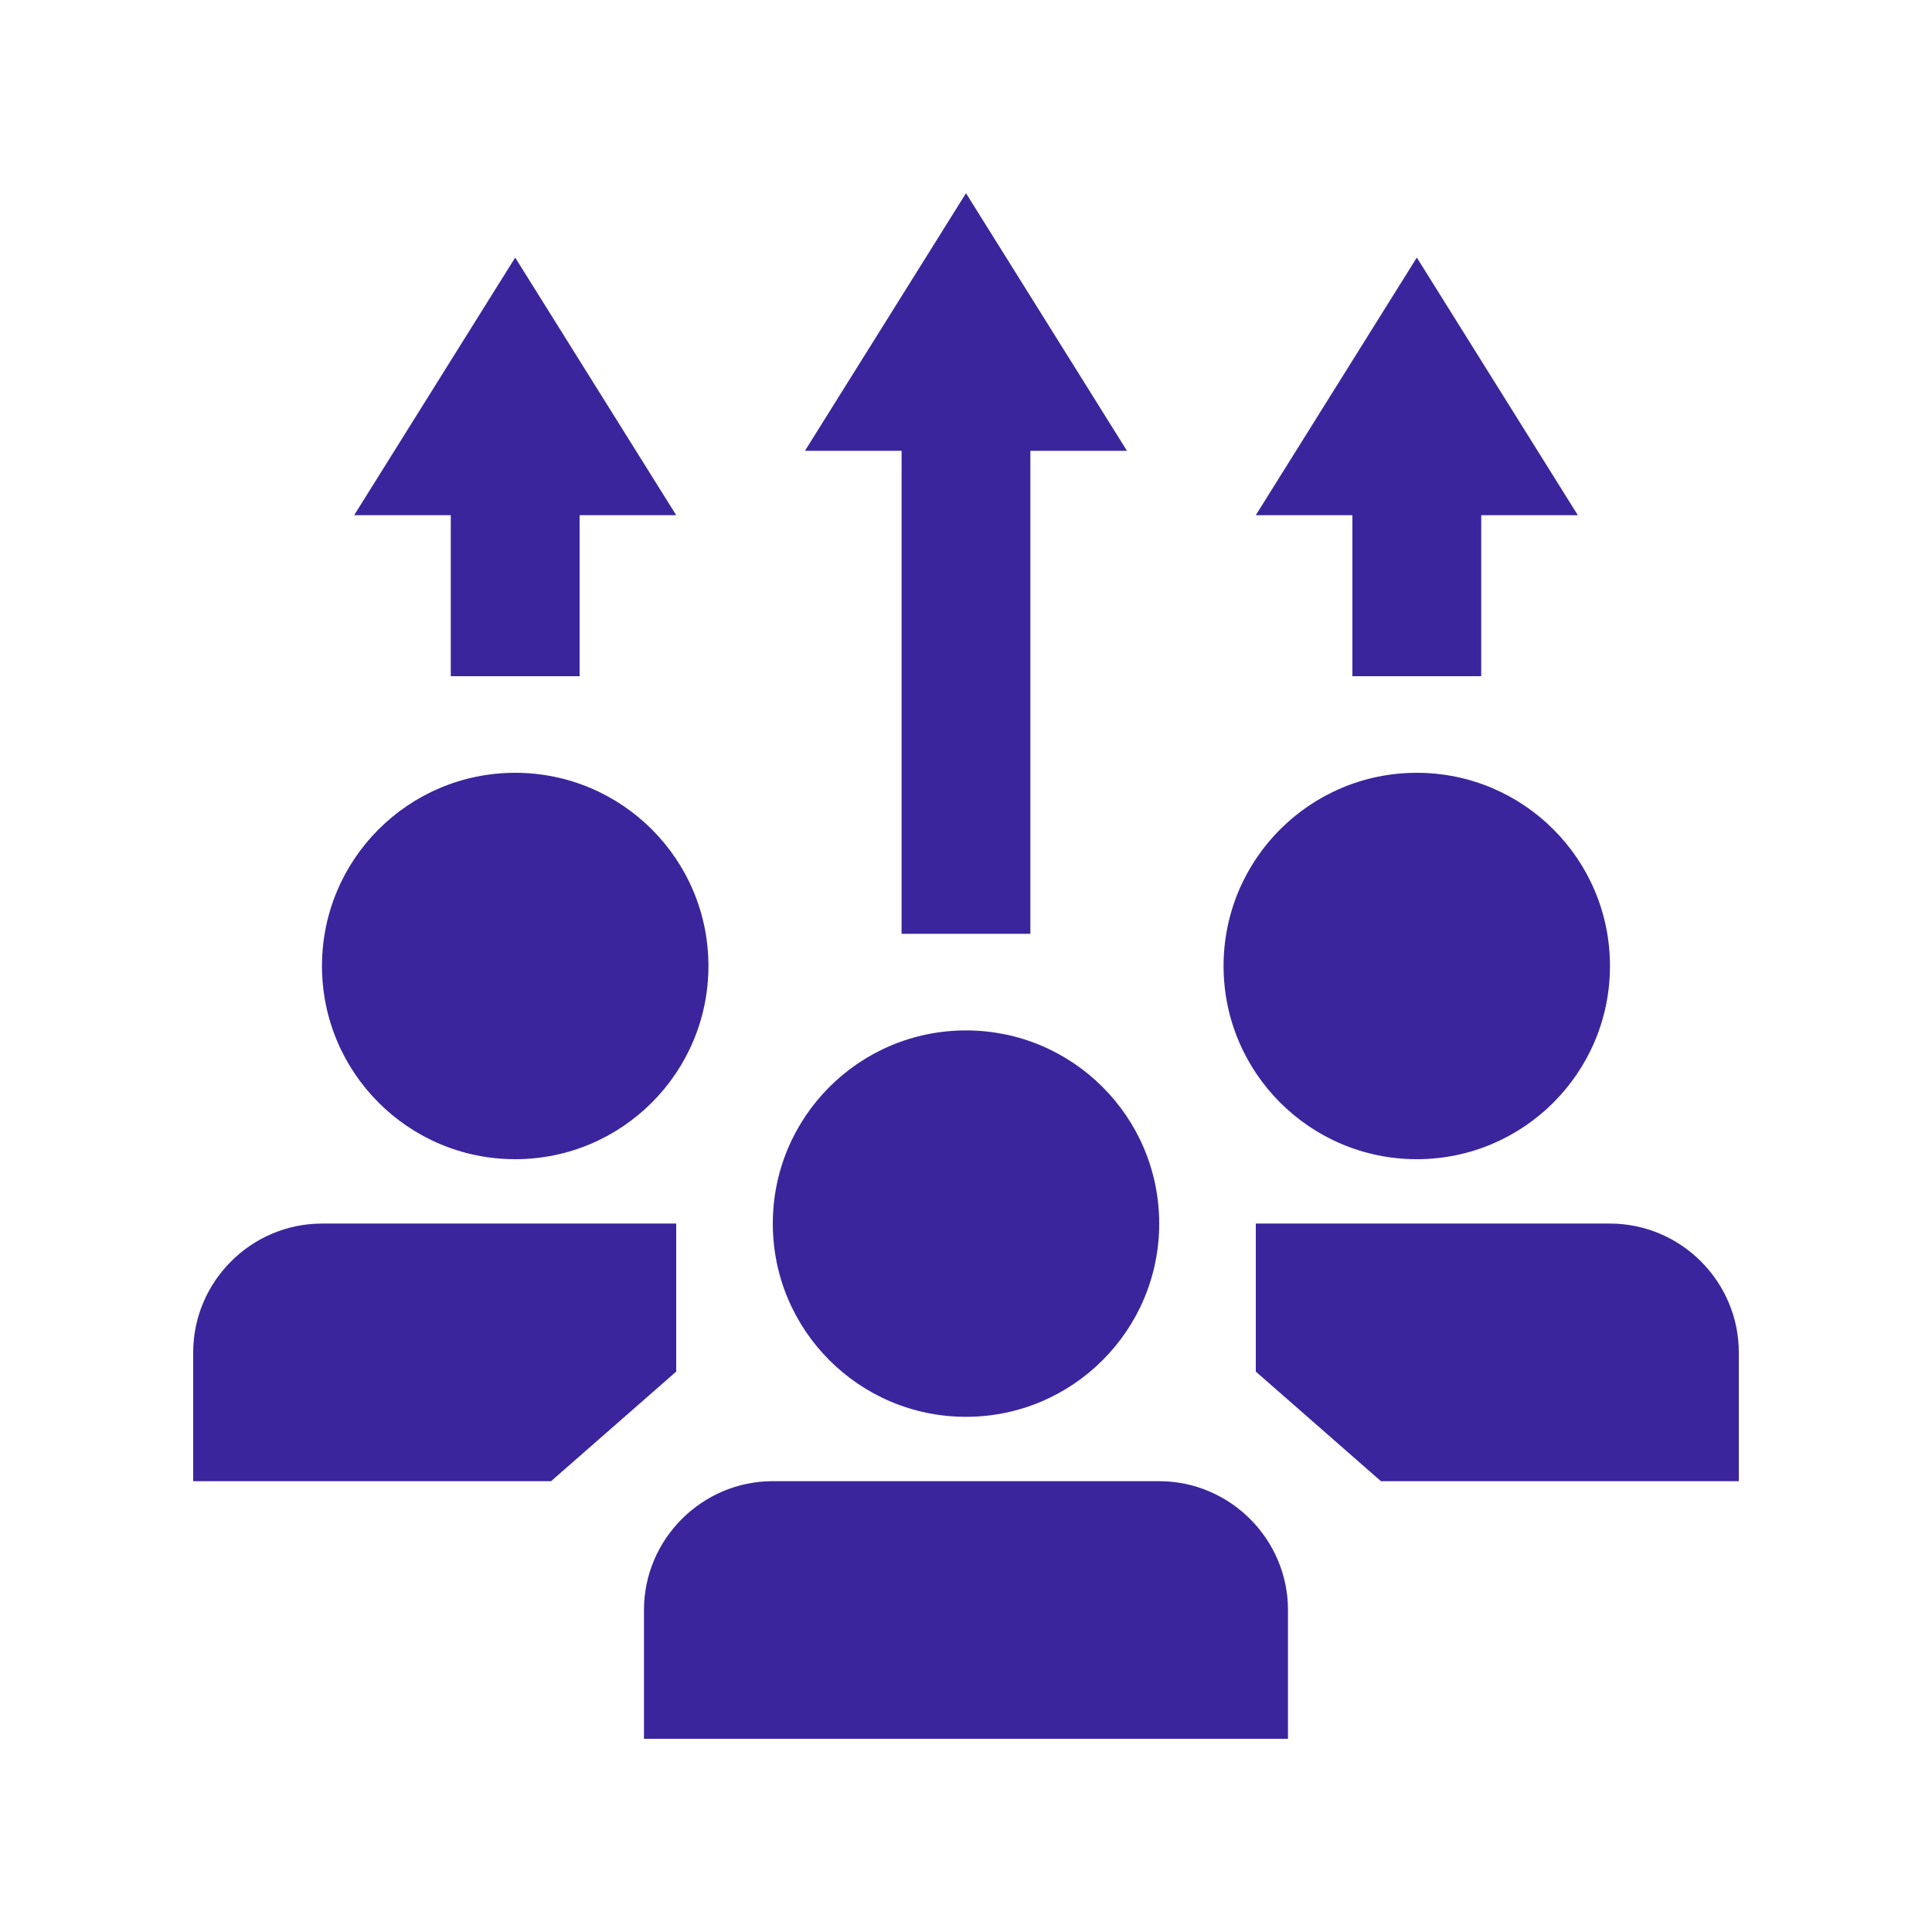
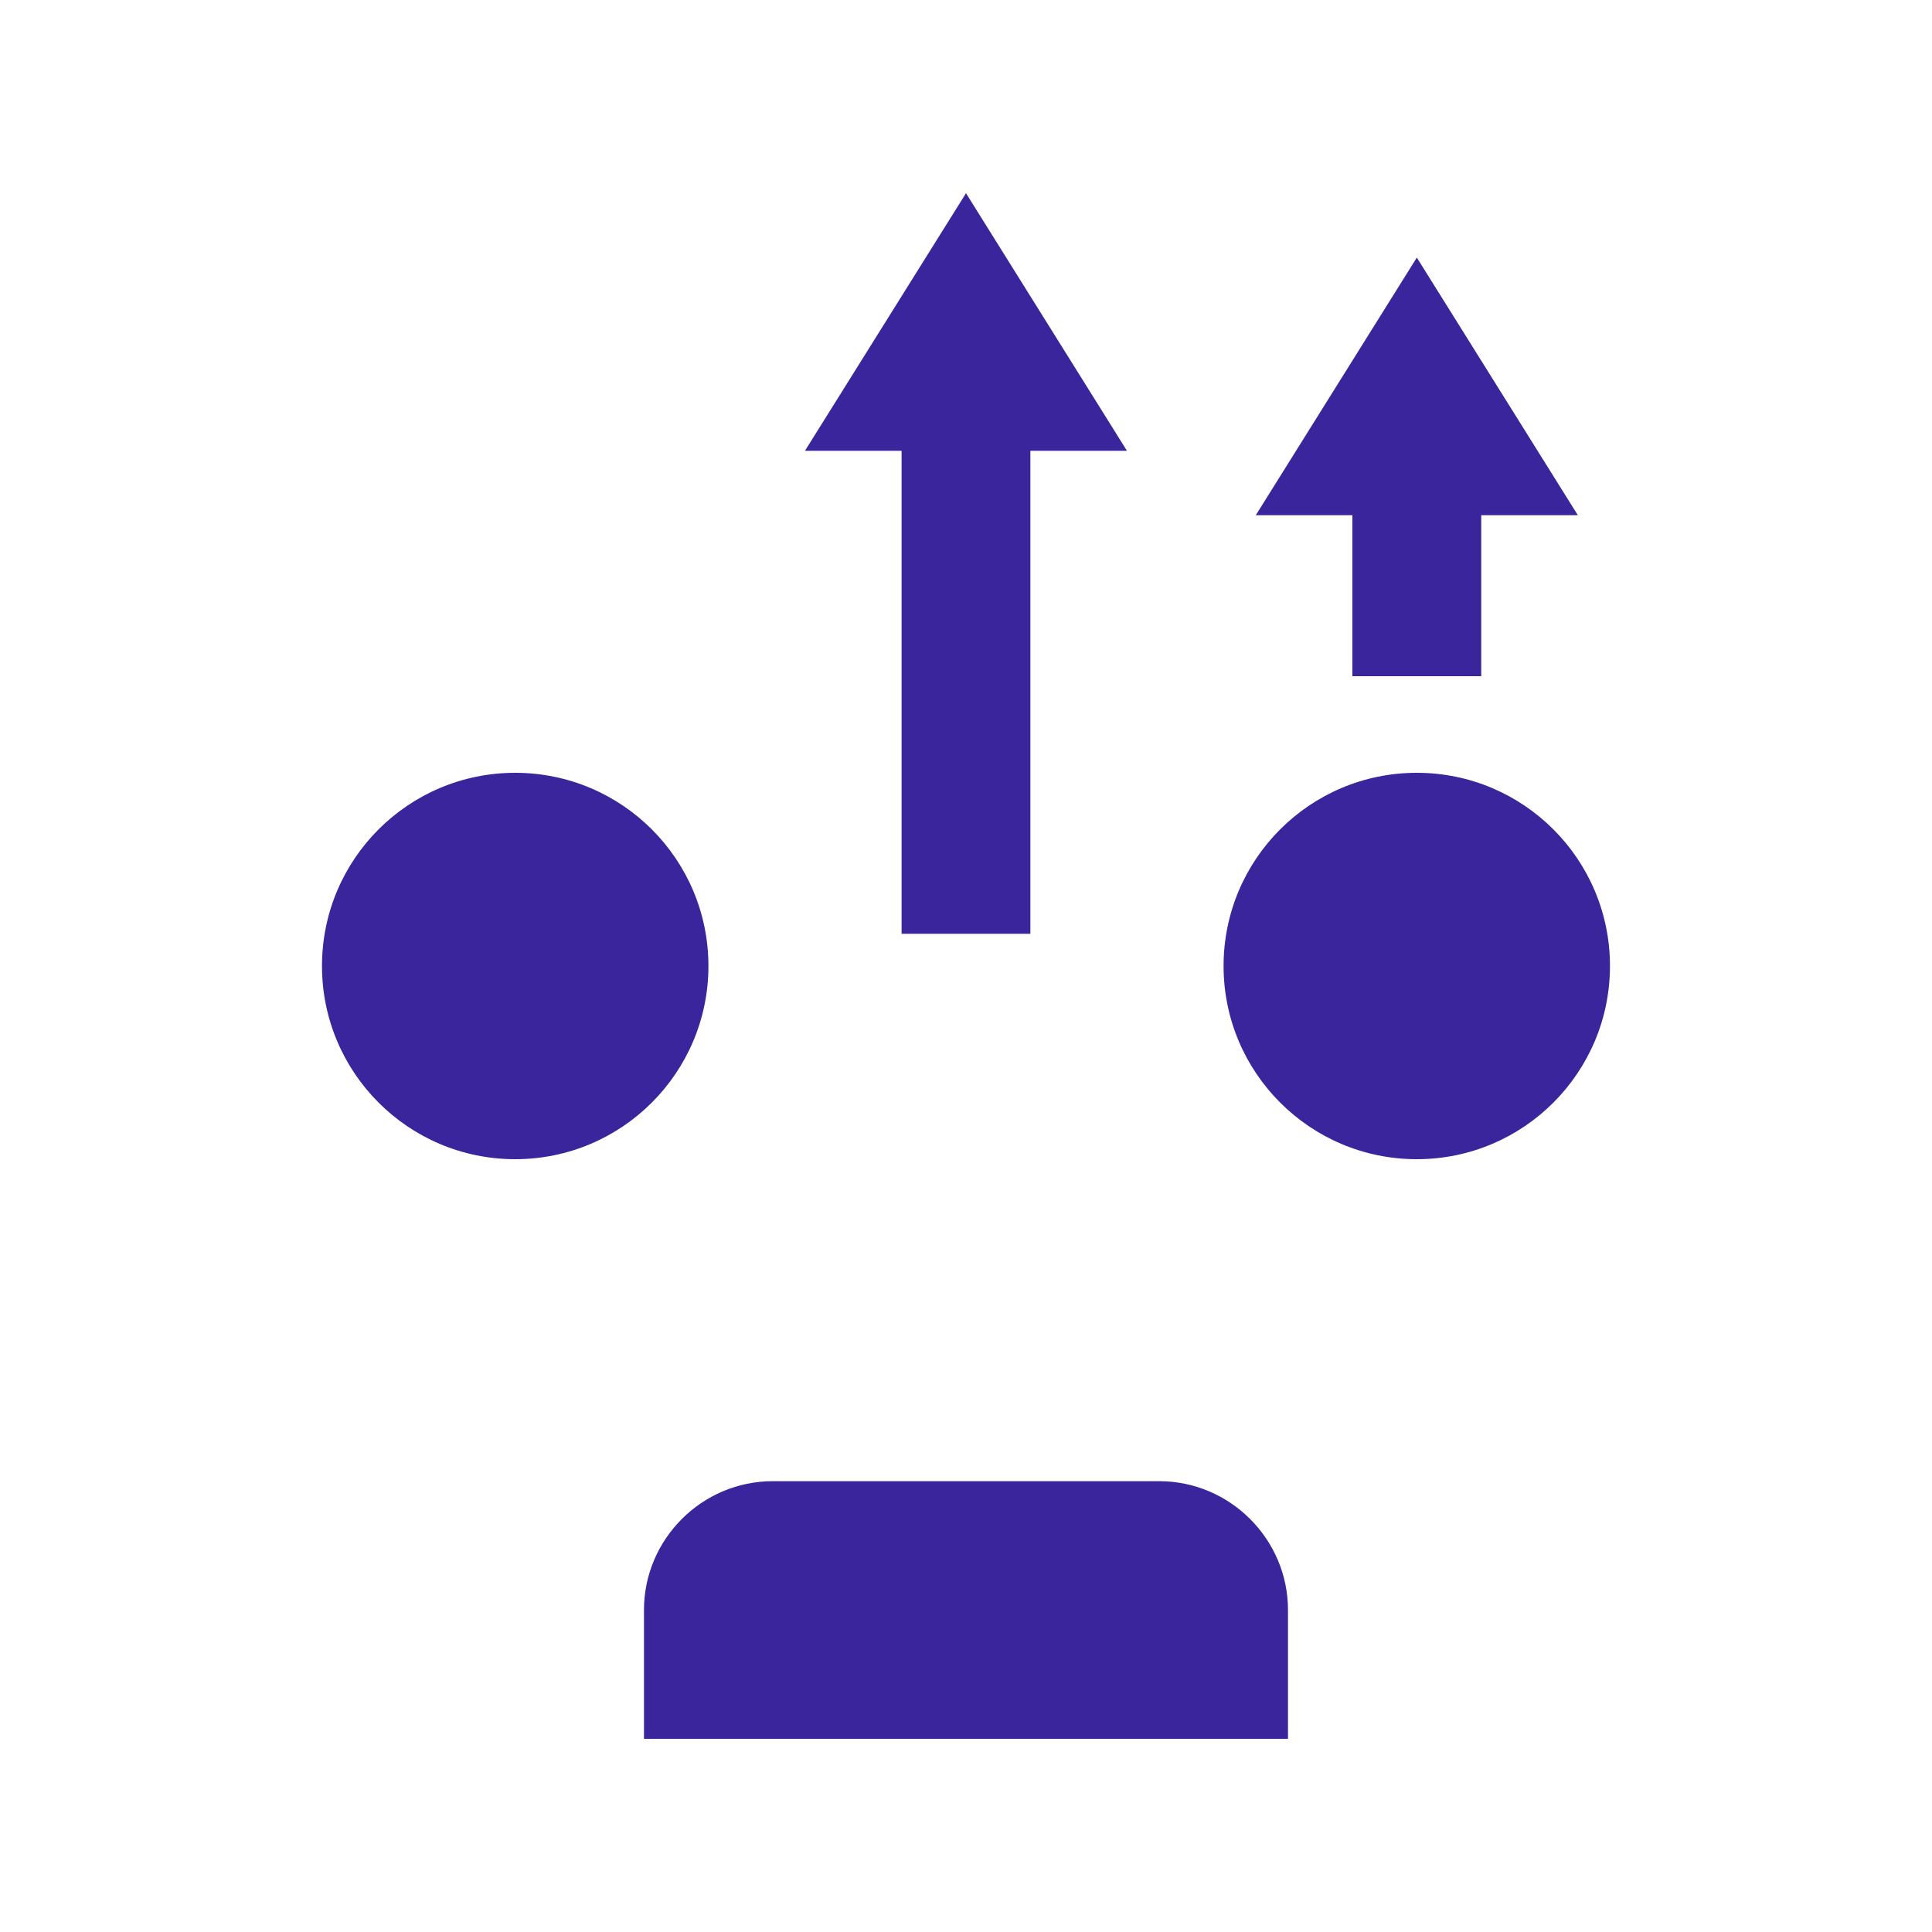
<svg xmlns="http://www.w3.org/2000/svg" width="44" height="44" viewBox="0 0 44 44" fill="none">
  <path d="M11.733 17.6C9.303 17.6 7.333 19.569 7.333 22C7.333 24.429 9.303 26.4 11.733 26.4C14.163 26.4 16.134 24.429 16.134 22C16.134 19.569 14.163 17.6 11.733 17.6Z" fill="#3B259C" />
  <path d="M32.267 17.6C29.836 17.6 27.866 19.569 27.866 22C27.866 24.429 29.836 26.4 32.267 26.4C34.696 26.4 36.666 24.429 36.666 22C36.666 19.569 34.696 17.6 32.267 17.6Z" fill="#3B259C" />
-   <path d="M22 23.467C19.569 23.467 17.6 25.437 17.6 27.867C17.6 30.296 19.569 32.267 22 32.267C24.429 32.267 26.4 30.296 26.4 27.867C26.4 25.437 24.429 23.467 22 23.467Z" fill="#3B259C" />
-   <path d="M36.667 27.866H28.6V31.237L31.45 33.733H39.6V30.8C39.6 29.187 38.28 27.866 36.667 27.866Z" fill="#3B259C" />
-   <path d="M7.333 27.866H15.4V31.237L12.55 33.733H4.4V30.8C4.4 29.187 5.72 27.866 7.333 27.866Z" fill="#3B259C" />
  <path d="M29.333 39.6V36.666C29.333 35.054 28.012 33.733 26.4 33.733H17.599C15.986 33.733 14.666 35.054 14.666 36.666V39.6H29.333Z" fill="#3B259C" />
  <path d="M35.934 11.733L32.267 5.866L28.6 11.733H30.8V15.4H33.734V11.733H35.934Z" fill="#3B259C" />
-   <path d="M15.4 11.733L11.733 5.866L8.066 11.733H10.266V15.4H13.2V11.733H15.4Z" fill="#3B259C" />
  <path d="M25.666 10.267L22 4.4L18.332 10.267H20.533V21.267H23.466V10.267H25.666Z" fill="#3B259C" />
</svg>